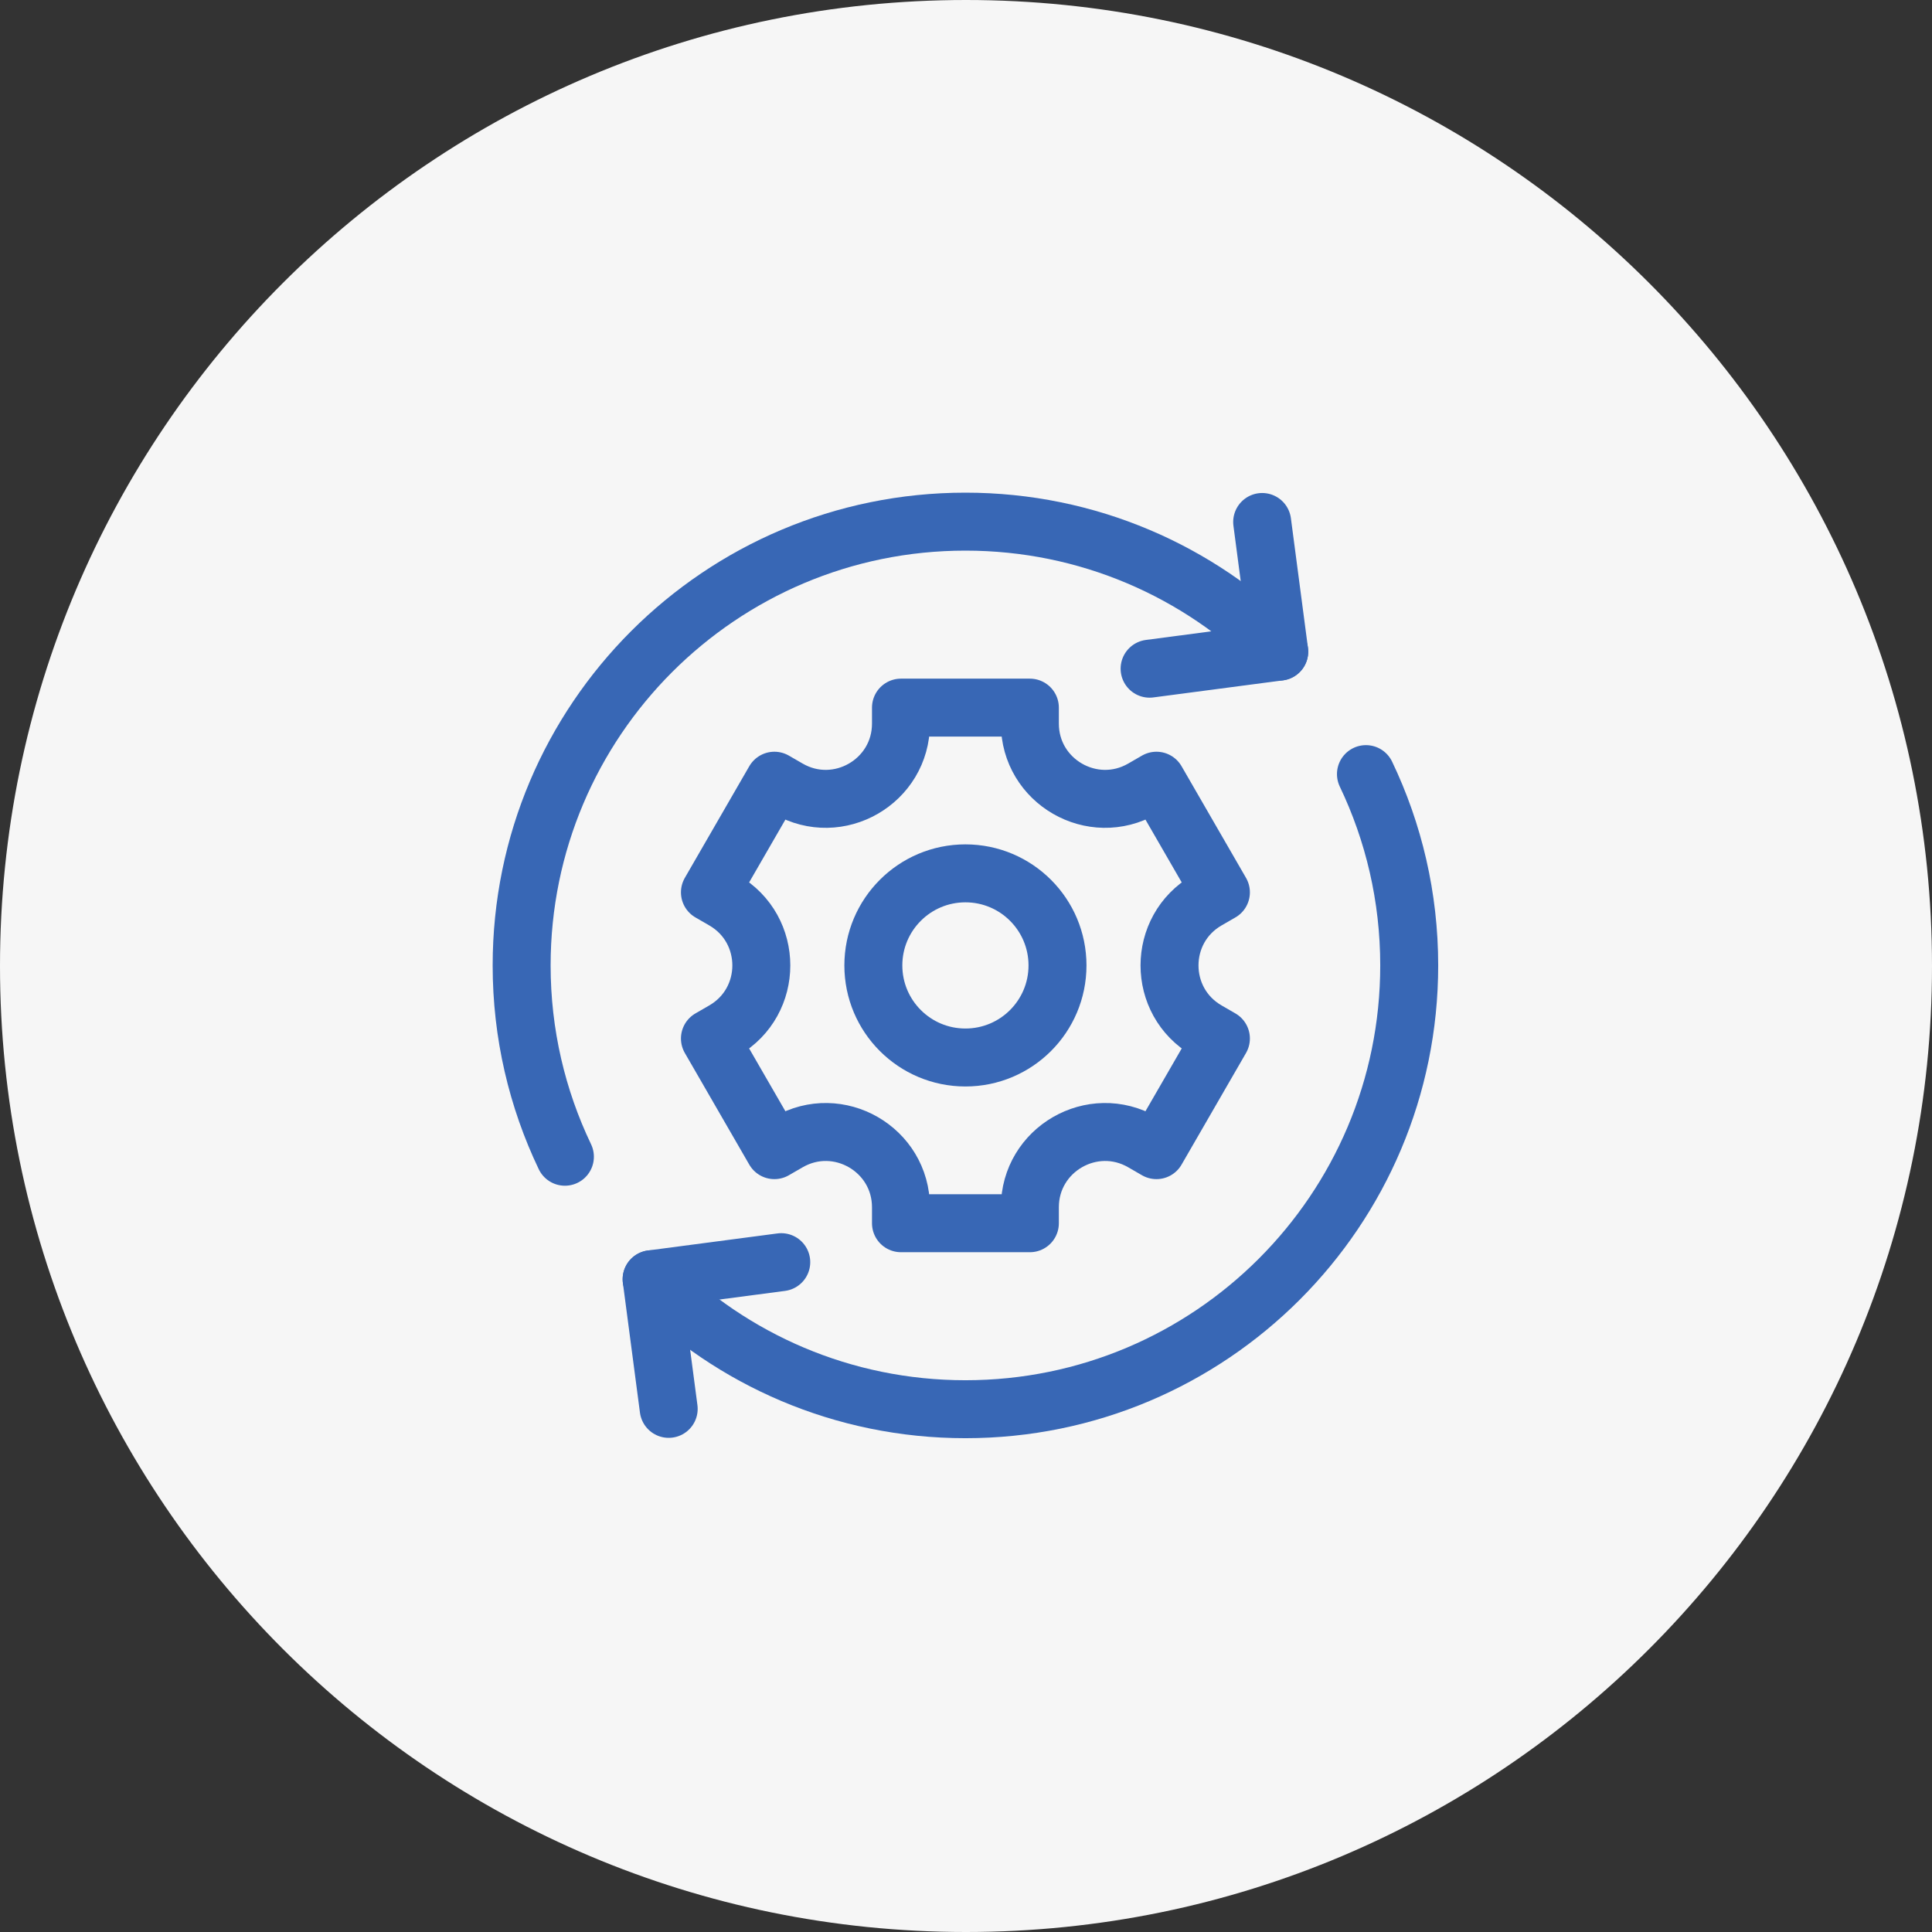
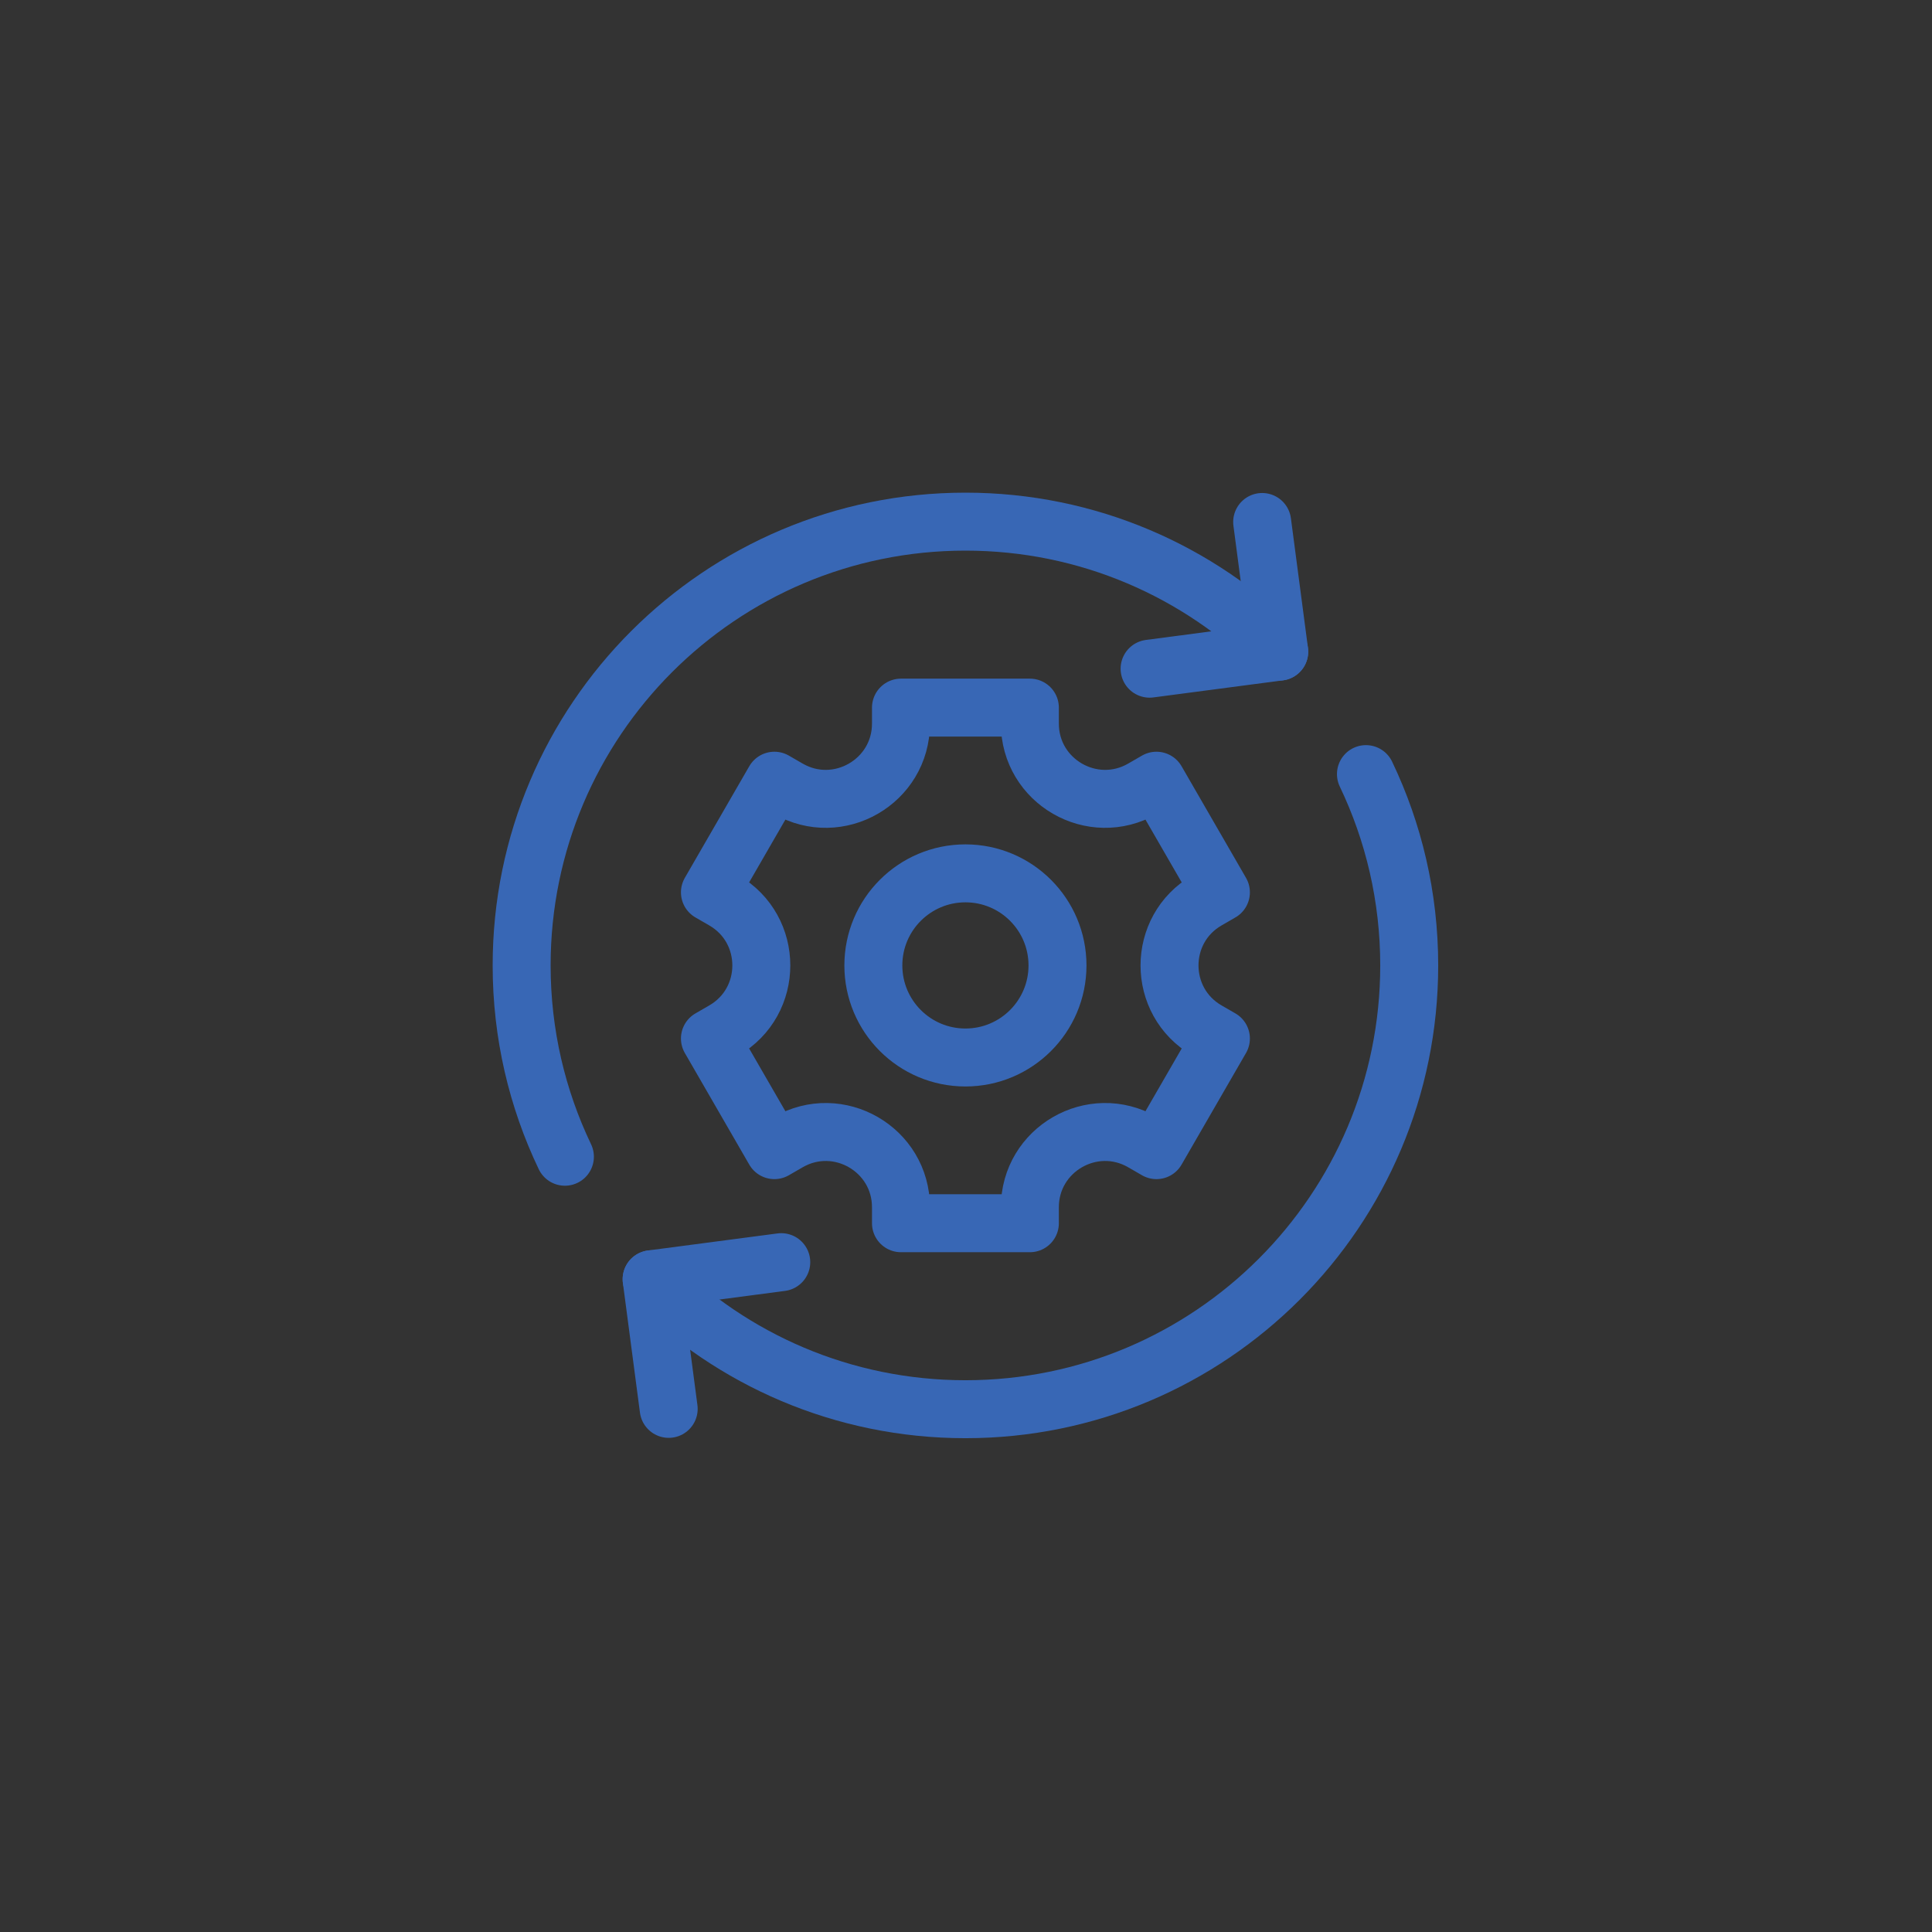
<svg xmlns="http://www.w3.org/2000/svg" width="500" height="500" viewBox="0 0 500 500" fill="none">
  <rect x="0" y="0" width="500" height="500" fill="#333333" stroke="none" />
  <g clip-path="url(#clip0_1213_1458)">
-     <path d="M250 500C388.071 500 500 388.071 500 250C500 111.929 388.071 0 250 0C111.929 0 0 111.929 0 250C0 388.071 111.929 500 250 500Z" fill="#F6F6F6" />
    <path d="M173.057 364.613L168.641 331.064L202.19 326.647" stroke="#3867B5" stroke-width="15" stroke-miterlimit="10" stroke-linecap="round" stroke-linejoin="round" />
    <path d="M326.648 135.09L331.065 168.639L297.516 173.056" stroke="#3867B5" stroke-width="15" stroke-miterlimit="10" stroke-linecap="round" stroke-linejoin="round" />
    <path d="M331.064 168.639C310.28 147.855 281.567 135 249.852 135C186.421 135 135 186.421 135 249.852C135 267.582 139.024 284.37 146.198 299.363" stroke="#3867B5" stroke-width="15" stroke-miterlimit="10" stroke-linecap="round" stroke-linejoin="round" />
    <path d="M168.641 331.064C189.424 351.848 218.138 364.703 249.853 364.703C313.284 364.703 364.705 313.282 364.705 249.852C364.705 232.121 360.681 215.333 353.506 200.34" stroke="#3867B5" stroke-width="15" stroke-miterlimit="10" stroke-linecap="round" stroke-linejoin="round" />
    <path d="M315.971 230.937L299.291 202.047L295.72 204.109C282.747 211.599 266.53 202.237 266.53 187.257V183.133H233.171V187.257C233.171 202.236 216.954 211.599 203.982 204.109L200.41 202.047L183.73 230.937L187.301 232.999C200.274 240.489 200.274 259.214 187.301 266.704L183.73 268.766L200.41 297.656L203.982 295.594C216.954 288.104 233.171 297.466 233.171 312.447V316.57H266.53V312.447C266.53 297.467 282.747 288.104 295.72 295.594L299.291 297.656L315.971 268.766L312.4 266.704C299.427 259.214 299.427 240.489 312.4 232.999L315.971 230.937Z" stroke="#3867B5" stroke-width="15" stroke-miterlimit="10" stroke-linecap="round" stroke-linejoin="round" />
    <path d="M249.852 273.68C263.011 273.68 273.68 263.011 273.68 249.852C273.68 236.692 263.011 226.023 249.852 226.023C236.692 226.023 226.023 236.692 226.023 249.852C226.023 263.011 236.692 273.68 249.852 273.68Z" stroke="#3867B5" stroke-width="15" stroke-miterlimit="10" stroke-linecap="round" stroke-linejoin="round" />
  </g>
  <defs>
    <clipPath id="clip0_1213_1458">
      <rect width="500" height="500" fill="white" />
    </clipPath>
  </defs>
</svg>